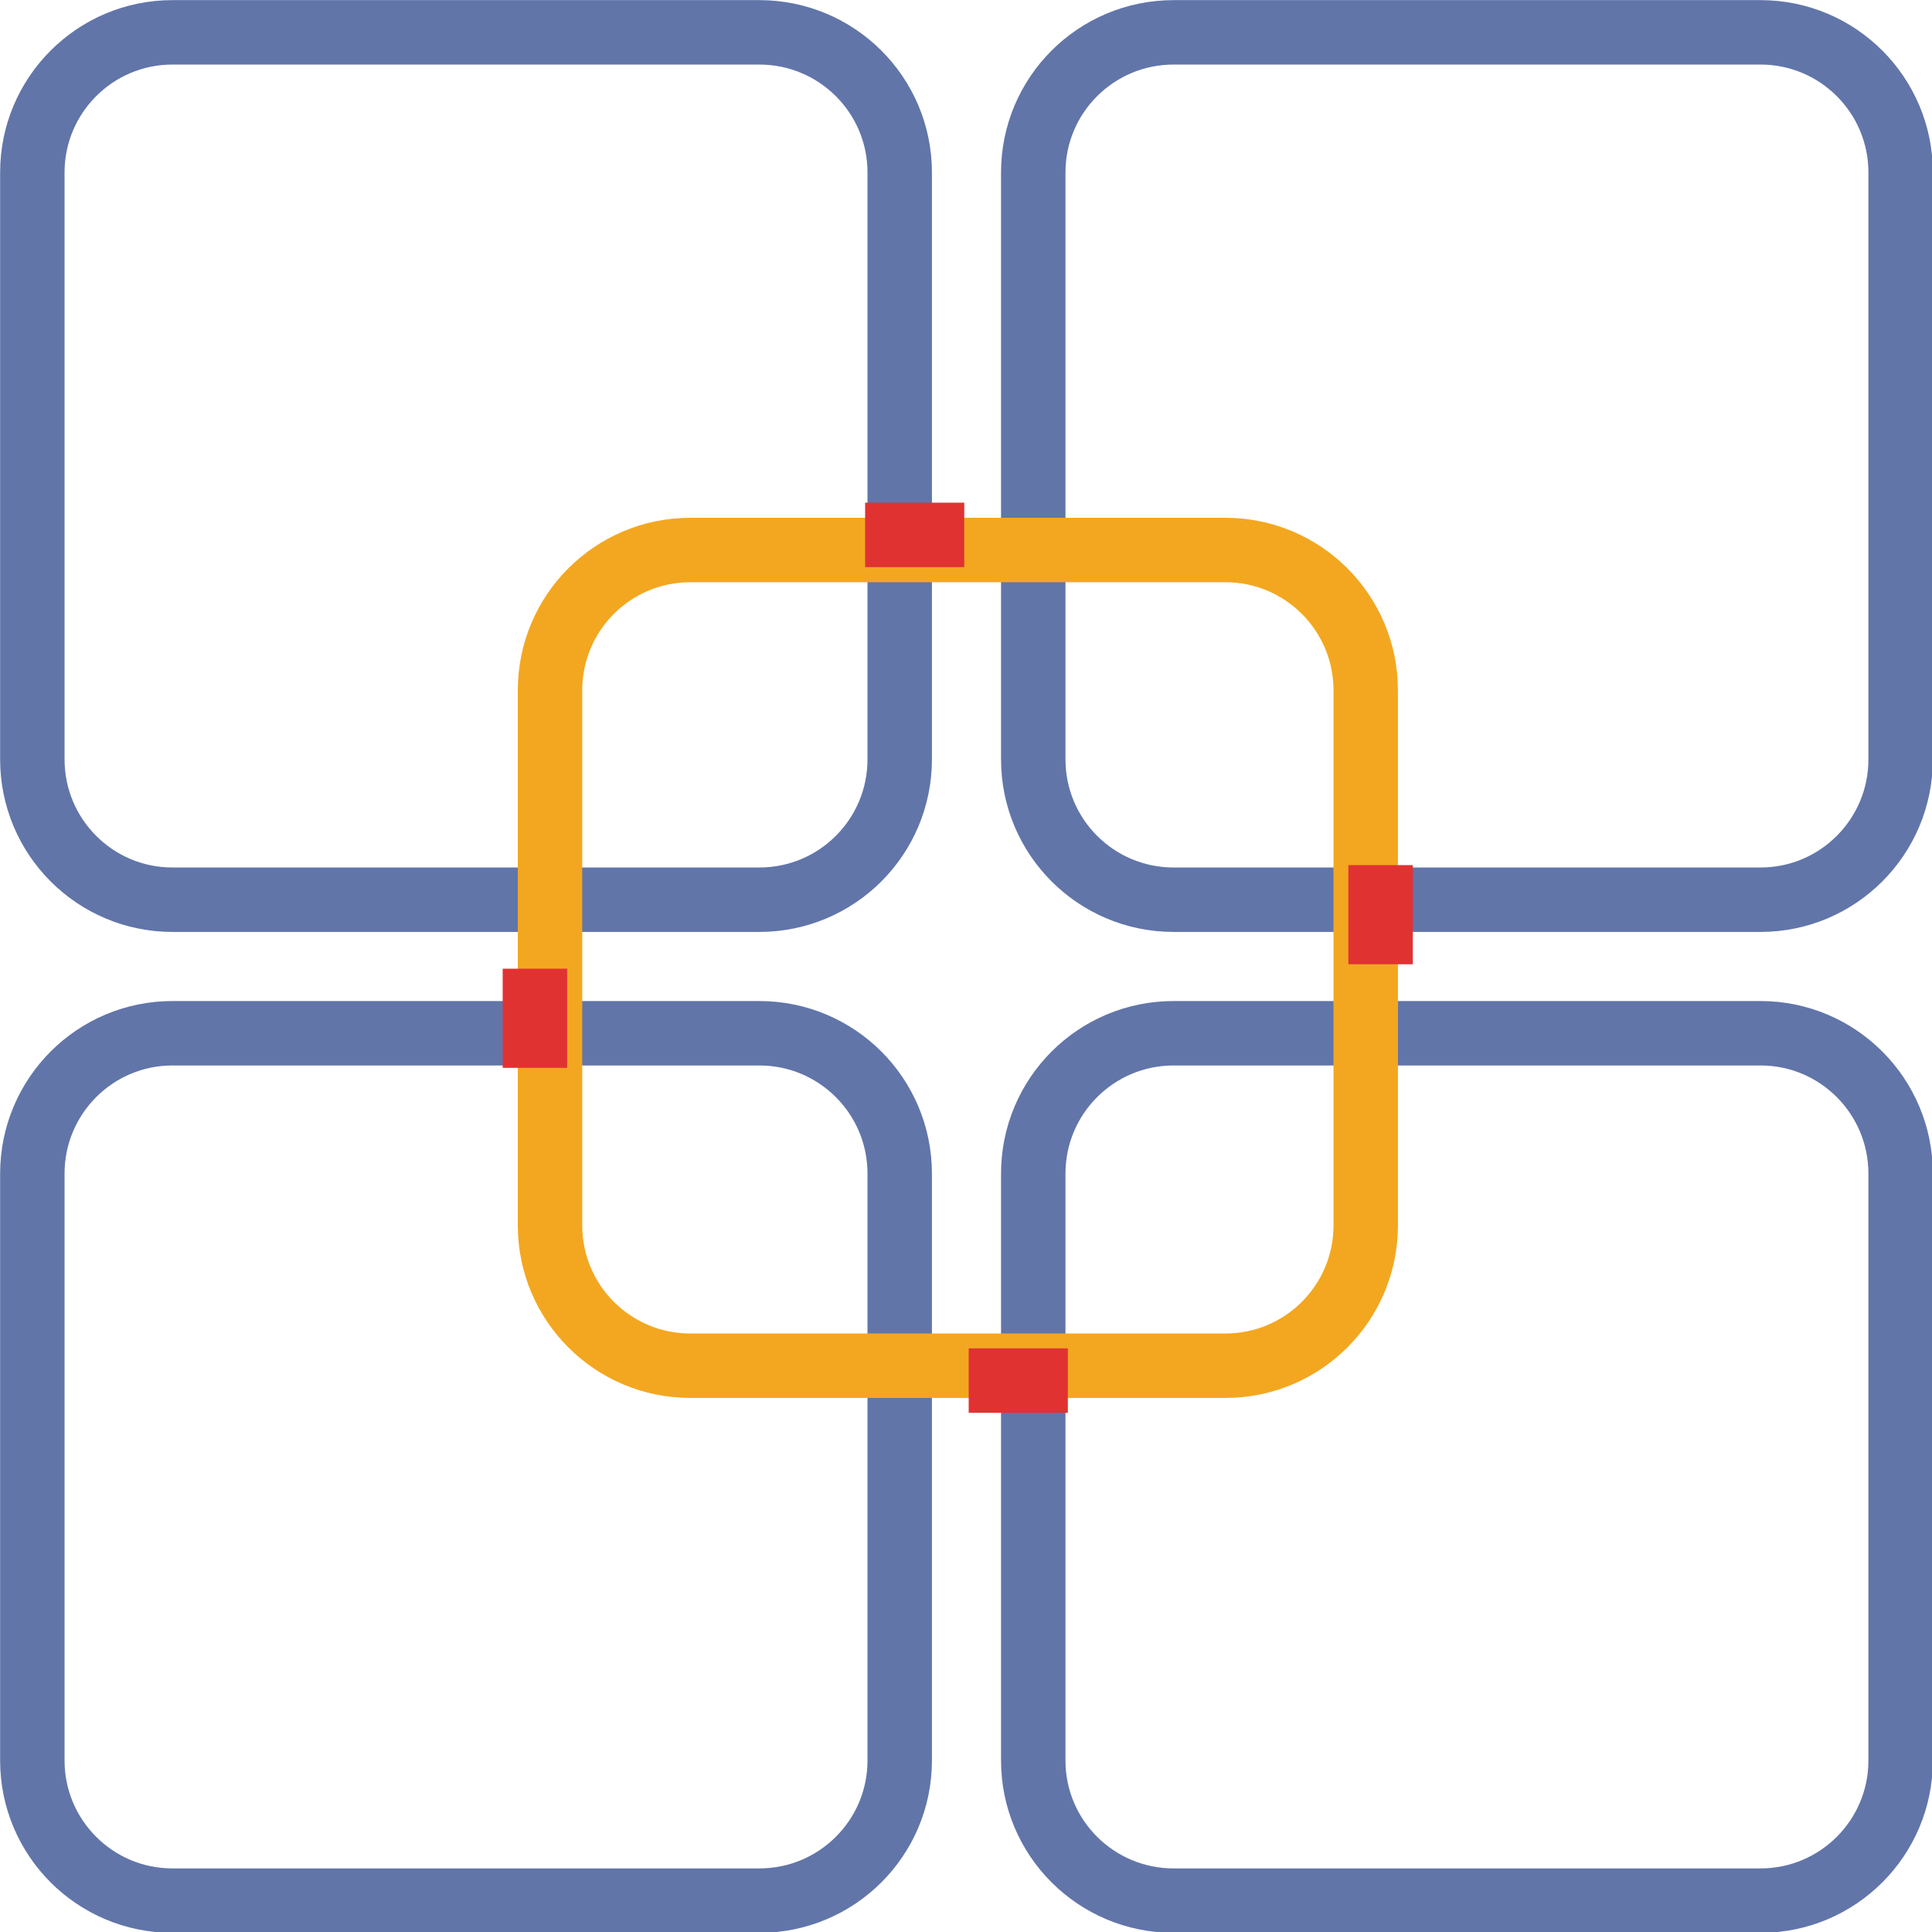
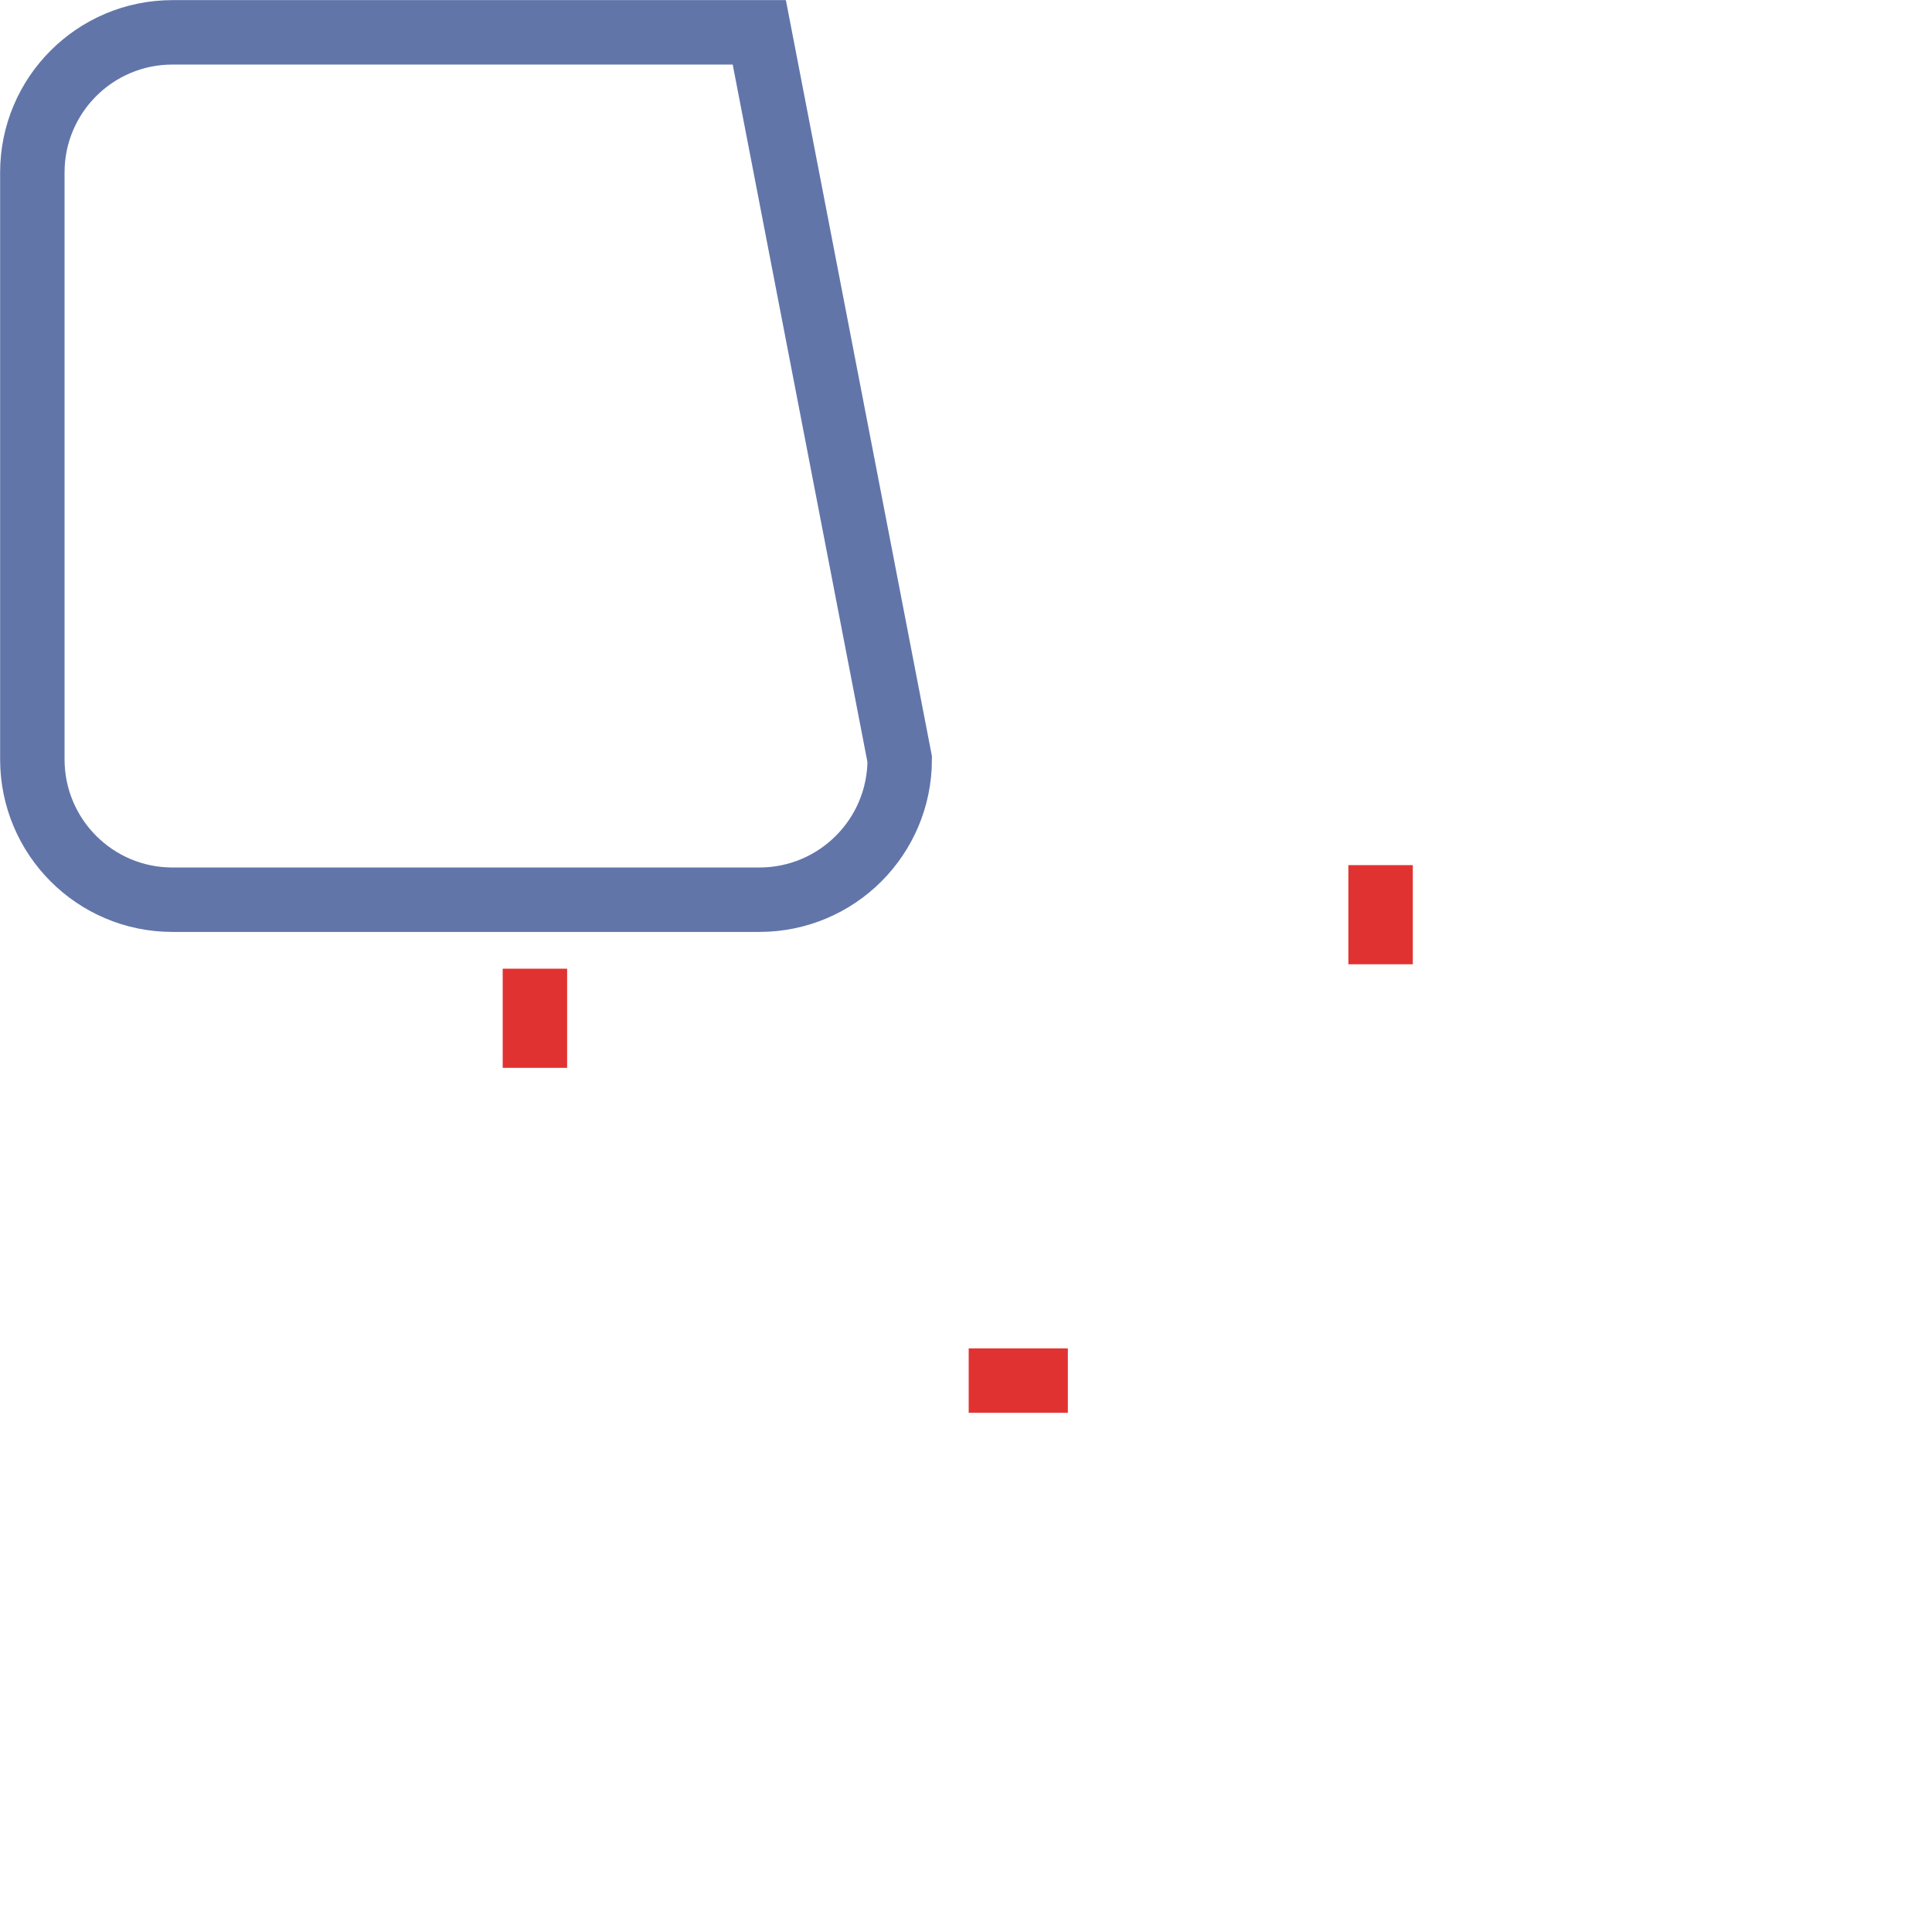
<svg xmlns="http://www.w3.org/2000/svg" width="32px" height="32px" viewBox="0 0 32 32" version="1.1">
  <g id="surface1">
-     <path style="fill:none;stroke-width:1.6;stroke-linecap:butt;stroke-linejoin:miter;stroke:rgb(38.039%,45.882%,66.275%);stroke-opacity:1;stroke-miterlimit:4;" d="M 29.145 25.658 L 43.717 25.658 C 45.639 25.658 47.197 27.217 47.197 29.145 L 47.197 43.717 C 47.197 45.639 45.639 47.197 43.717 47.197 L 29.145 47.197 C 27.217 47.197 25.658 45.639 25.658 43.717 L 25.658 29.145 C 25.658 27.217 27.217 25.658 29.145 25.658 Z M 29.145 25.658 " transform="matrix(0.667,0,0,0.667,0,0)" />
-     <path style="fill:none;stroke-width:1.6;stroke-linecap:butt;stroke-linejoin:miter;stroke:rgb(38.039%,45.882%,66.275%);stroke-opacity:1;stroke-miterlimit:4;" d="M 4.283 0.803 L 18.855 0.803 C 20.783 0.803 22.342 2.361 22.342 4.283 L 22.342 18.855 C 22.342 20.783 20.783 22.342 18.855 22.342 L 4.283 22.342 C 2.361 22.342 0.803 20.783 0.803 18.855 L 0.803 4.283 C 0.803 2.361 2.361 0.803 4.283 0.803 Z M 4.283 0.803 " transform="matrix(0.667,0,0,0.667,0,0)" />
-     <path style="fill:none;stroke-width:1.6;stroke-linecap:butt;stroke-linejoin:miter;stroke:rgb(38.039%,45.882%,66.275%);stroke-opacity:1;stroke-miterlimit:4;" d="M 4.283 25.658 L 18.855 25.658 C 20.783 25.658 22.342 27.217 22.342 29.145 L 22.342 43.717 C 22.342 45.639 20.783 47.197 18.855 47.197 L 4.283 47.197 C 2.361 47.197 0.803 45.639 0.803 43.717 L 0.803 29.145 C 0.803 27.217 2.361 25.658 4.283 25.658 Z M 4.283 25.658 " transform="matrix(0.667,0,0,0.667,0,0)" />
-     <path style="fill:none;stroke-width:1.6;stroke-linecap:butt;stroke-linejoin:miter;stroke:rgb(38.039%,45.882%,66.275%);stroke-opacity:1;stroke-miterlimit:4;" d="M 29.145 0.803 L 43.717 0.803 C 45.639 0.803 47.197 2.361 47.197 4.283 L 47.197 18.855 C 47.197 20.783 45.639 22.342 43.717 22.342 L 29.145 22.342 C 27.217 22.342 25.658 20.783 25.658 18.855 L 25.658 4.283 C 25.658 2.361 27.217 0.803 29.145 0.803 Z M 29.145 0.803 " transform="matrix(0.667,0,0,0.667,0,0)" />
-     <path style="fill:none;stroke-width:1.6;stroke-linecap:butt;stroke-linejoin:miter;stroke:rgb(95.294%,65.49%,12.549%);stroke-opacity:1;stroke-miterlimit:4;" d="M 17.145 13.658 L 30.428 13.658 C 32.355 13.658 33.914 15.217 33.914 17.145 L 33.914 30.428 C 33.914 32.355 32.355 33.914 30.428 33.914 L 17.145 33.914 C 15.217 33.914 13.658 32.355 13.658 30.428 L 13.658 17.145 C 13.658 15.217 15.217 13.658 17.145 13.658 Z M 17.145 13.658 " transform="matrix(0.667,0,0,0.667,0,0)" />
-     <path style="fill:none;stroke-width:1.6;stroke-linecap:square;stroke-linejoin:miter;stroke:rgb(88.235%,19.608%,19.608%);stroke-opacity:1;stroke-miterlimit:4;" d="M 22.283 13.283 L 23.145 13.283 " transform="matrix(0.667,0,0,0.667,0,0)" />
+     <path style="fill:none;stroke-width:1.6;stroke-linecap:butt;stroke-linejoin:miter;stroke:rgb(38.039%,45.882%,66.275%);stroke-opacity:1;stroke-miterlimit:4;" d="M 4.283 0.803 L 18.855 0.803 L 22.342 18.855 C 22.342 20.783 20.783 22.342 18.855 22.342 L 4.283 22.342 C 2.361 22.342 0.803 20.783 0.803 18.855 L 0.803 4.283 C 0.803 2.361 2.361 0.803 4.283 0.803 Z M 4.283 0.803 " transform="matrix(0.667,0,0,0.667,0,0)" />
    <path style="fill:none;stroke-width:1.6;stroke-linecap:square;stroke-linejoin:miter;stroke:rgb(88.235%,19.608%,19.608%);stroke-opacity:1;stroke-miterlimit:4;" d="M 24.855 34.283 L 25.717 34.283 " transform="matrix(0.667,0,0,0.667,0,0)" />
    <path style="fill:none;stroke-width:1.6;stroke-linecap:square;stroke-linejoin:miter;stroke:rgb(88.235%,19.608%,19.608%);stroke-opacity:1;stroke-miterlimit:4;" d="M 34.283 22.283 L 34.283 23.145 " transform="matrix(0.667,0,0,0.667,0,0)" />
    <path style="fill:none;stroke-width:1.6;stroke-linecap:square;stroke-linejoin:miter;stroke:rgb(88.235%,19.608%,19.608%);stroke-opacity:1;stroke-miterlimit:4;" d="M 13.283 24.855 L 13.283 25.717 " transform="matrix(0.667,0,0,0.667,0,0)" />
  </g>
</svg>